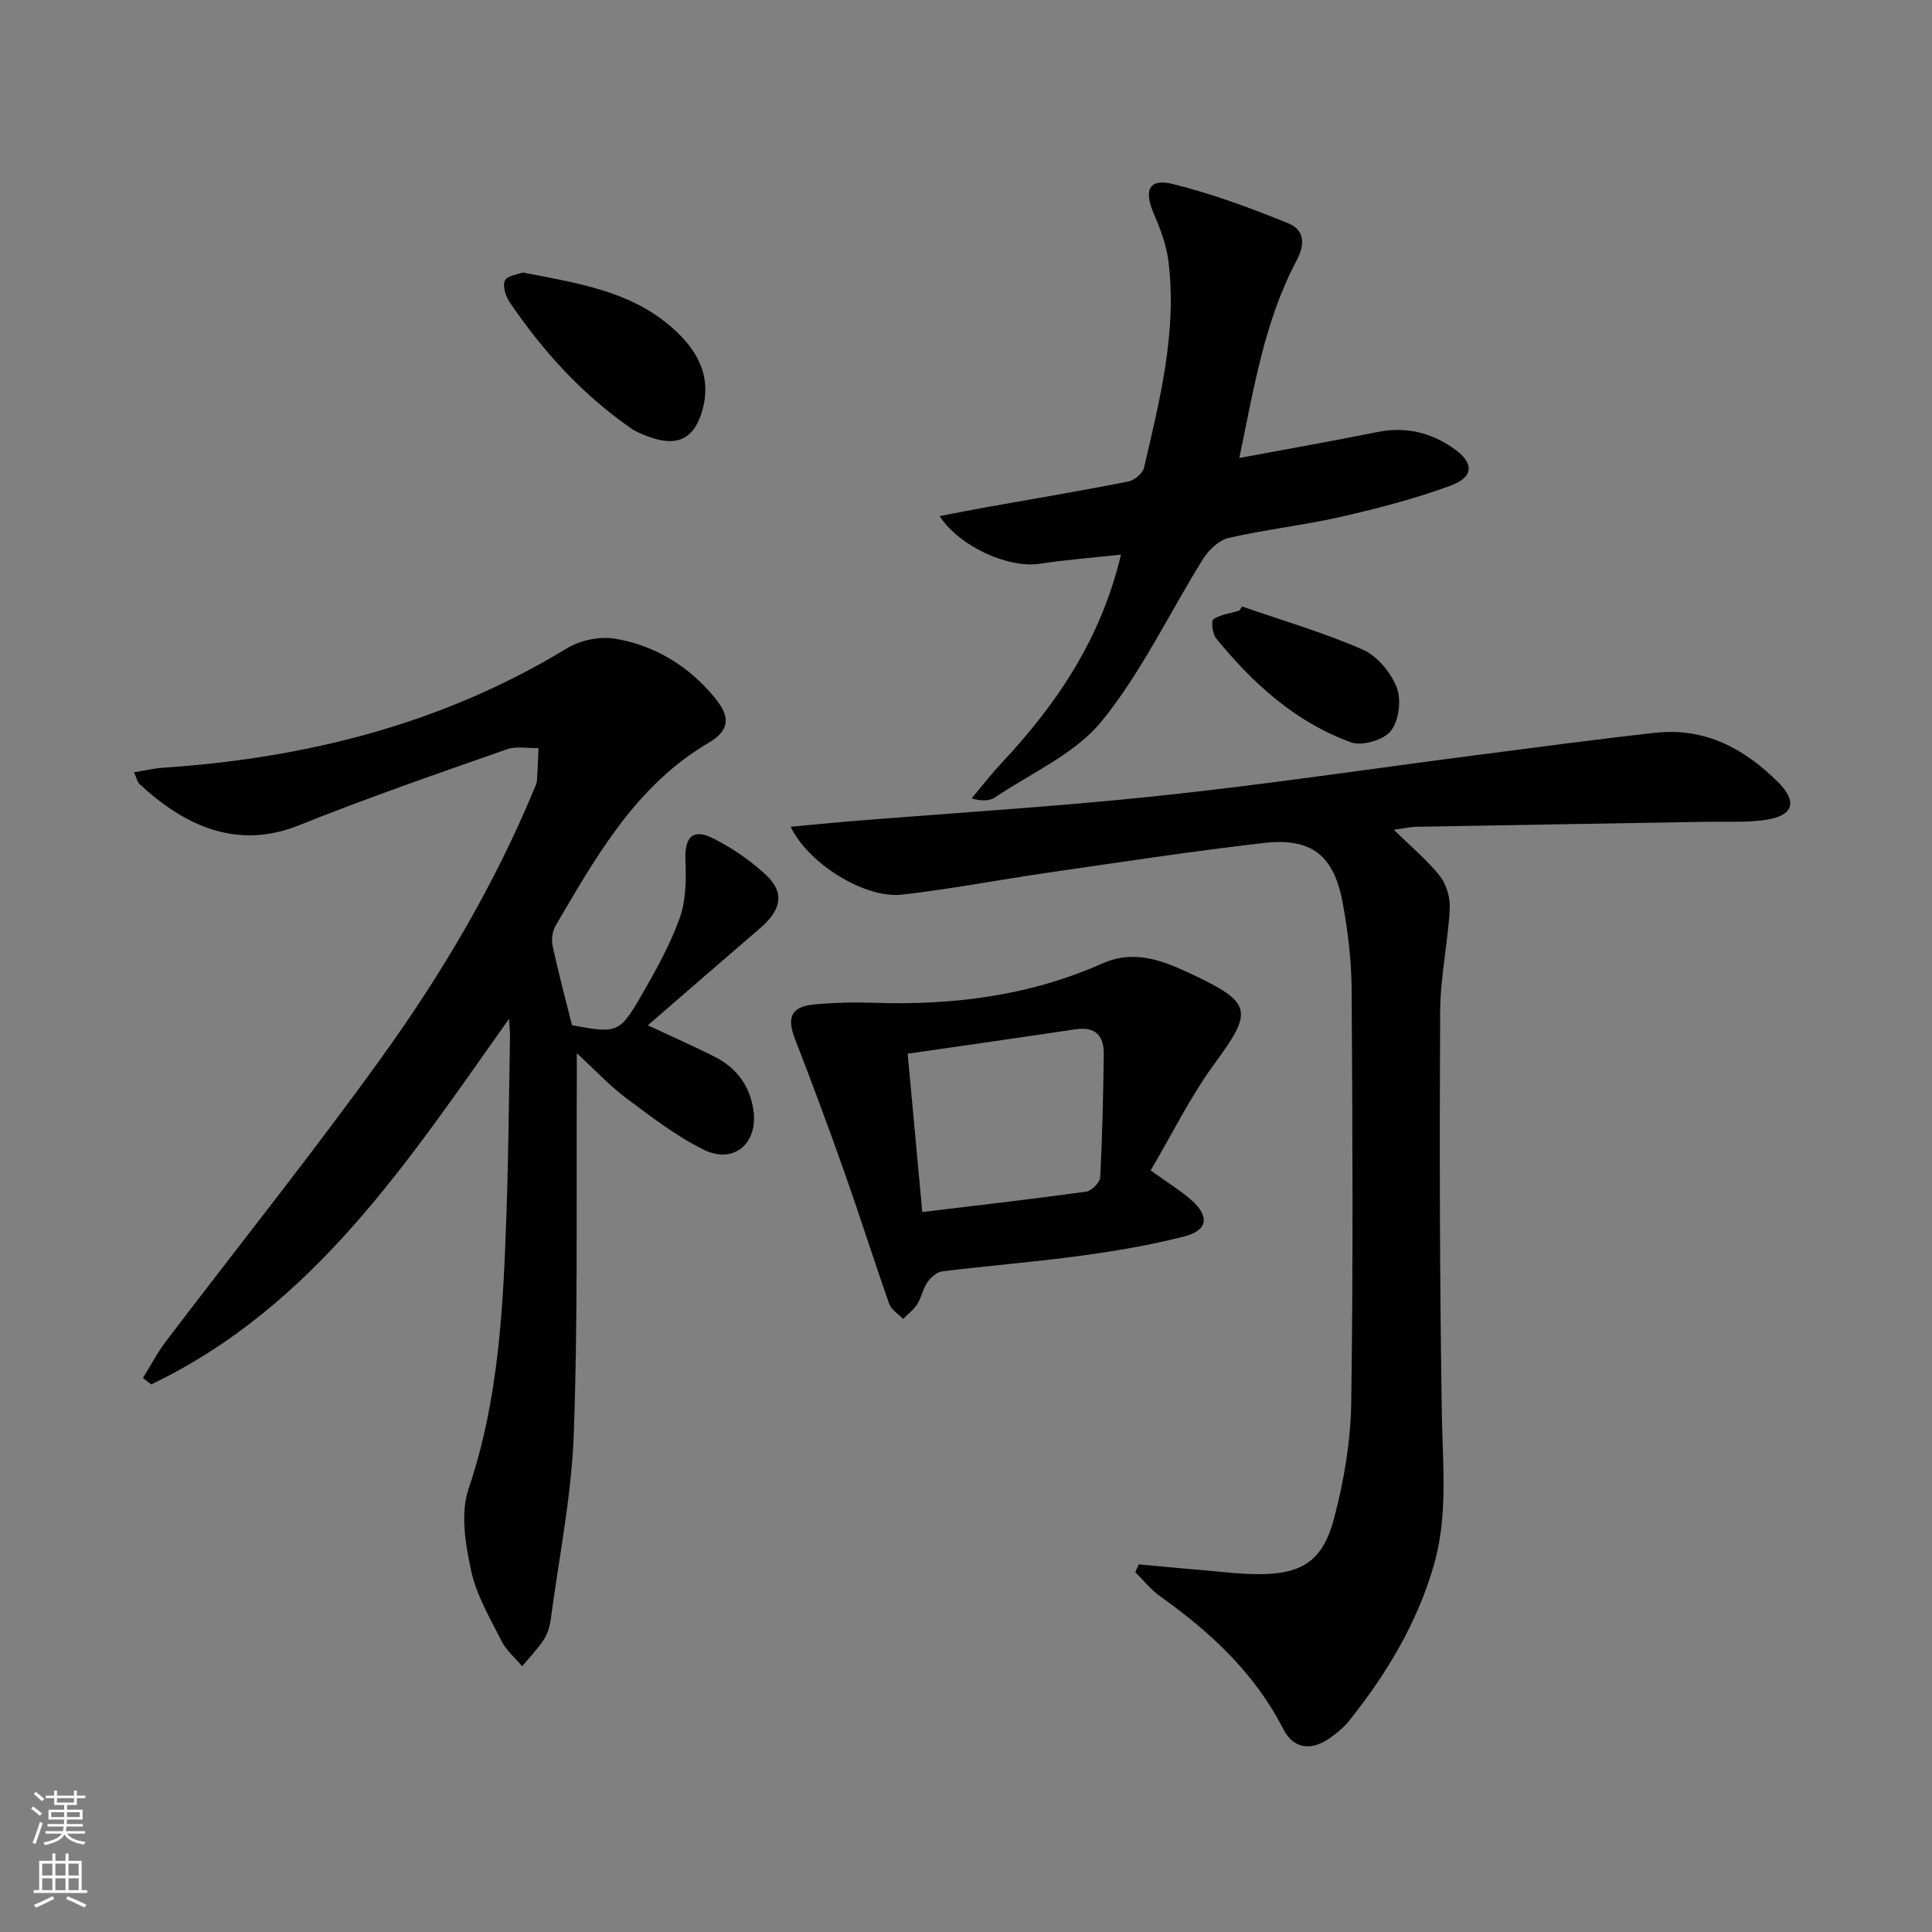
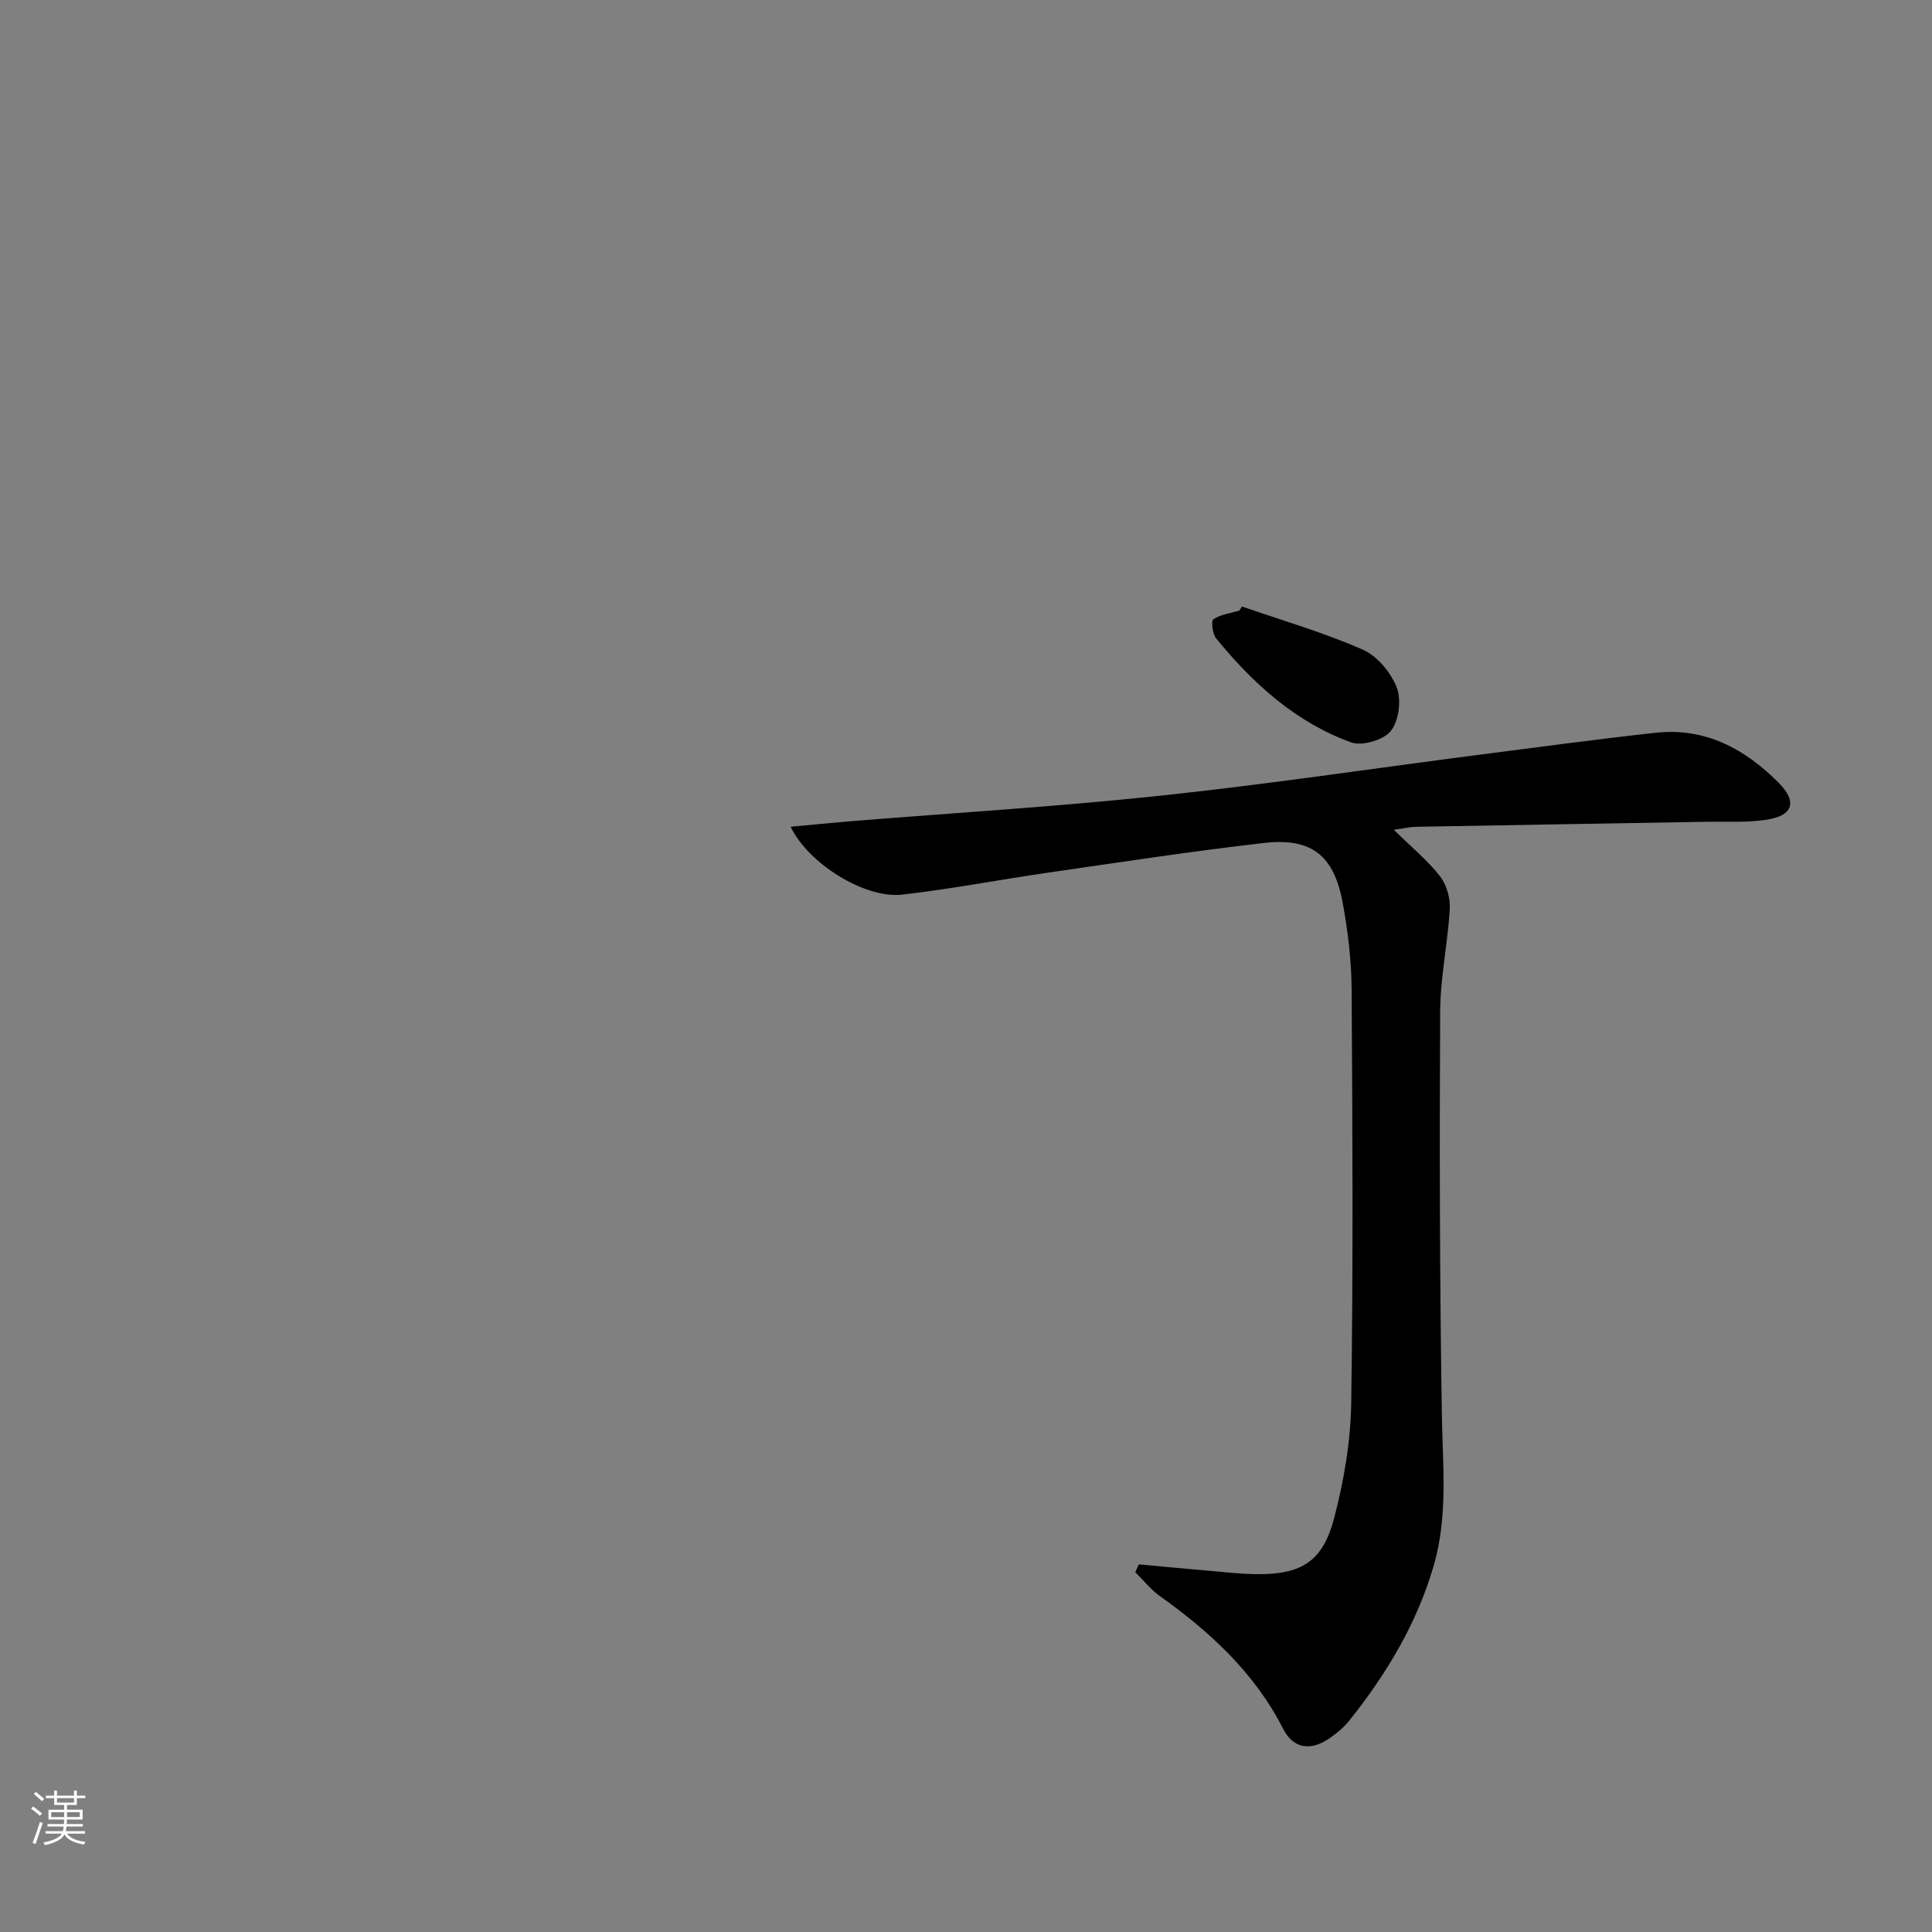
<svg xmlns="http://www.w3.org/2000/svg" enable-background="new 0 0 400 400" viewBox="0 0 400 400">
  <rect x="0" y="0" width="400" height="400" fill="#808080" stroke="none" />
  <g fill="#010000">
-     <path d="m105.39 210.93c-20.85 29.42-40.4 59.56-74.09 75.7-.57-.45-1.14-.89-1.7-1.34 1.58-2.54 2.97-5.23 4.78-7.61 14.88-19.59 30.28-38.82 44.65-58.78 12.43-17.27 23.28-35.6 31.48-55.35.25-.61.6-1.24.65-1.88.17-2.25.23-4.52.34-6.78-2.2.05-4.59-.45-6.56.24-14.4 5.07-28.86 10.03-43.02 15.73-13.04 5.24-23.91-.07-33.03-8.53-.43-.4-.56-1.14-1.15-2.43 2.24-.36 4.08-.82 5.94-.94 29.73-2 57.93-9.05 83.67-24.72 2.75-1.68 6.79-2.53 9.94-2.01 8.25 1.36 15.24 5.63 20.62 12.13 3.42 4.13 3.18 6.84-1.25 9.46-15.06 8.88-23.19 23.47-31.63 37.82-.67 1.14-.9 2.89-.62 4.2 1.19 5.5 2.65 10.95 4.02 16.42 9.3 1.74 9.86 1.65 14.34-6.12 2.98-5.17 5.94-10.46 7.95-16.04 1.32-3.68 1.36-8 1.19-12-.21-4.73 1.49-6.66 5.71-4.54 3.95 1.99 7.76 4.59 10.99 7.61 3.89 3.64 3.18 7.2-1.21 10.98-7.68 6.6-15.32 13.24-23.28 20.13 5.06 2.37 9.57 4.34 13.95 6.57 4.41 2.25 7.15 5.93 7.9 10.88 1.06 6.92-3.97 11.38-10.21 8.33-5.73-2.8-10.91-6.84-16.08-10.68-3.3-2.45-6.14-5.53-10.26-9.32 0 2.71.01 4.24 0 5.77-.13 24.32.25 48.66-.62 72.96-.46 12.86-3.06 25.64-4.77 38.45-.19 1.46-.65 3.01-1.44 4.22-1.29 1.97-2.96 3.69-4.48 5.52-1.44-1.72-3.26-3.24-4.25-5.19-2.39-4.73-5.21-9.48-6.31-14.56-1.19-5.5-2.26-11.92-.54-16.98 6.31-18.61 7.18-37.77 7.85-57.03.42-12.13.51-24.28.73-36.42.01-1.3-.13-2.59-.2-3.87z" />
    <path d="m288.57 171.79c3.78 3.71 7.03 6.37 9.56 9.61 1.36 1.75 2.15 4.51 2.03 6.75-.4 7.1-1.95 14.16-1.99 21.24-.14 27.81-.1 55.63.35 83.44.17 10.47 1.3 20.92-1.64 31.16-3.45 12-9.76 22.51-17.49 32.2-1.12 1.41-2.58 2.62-4.06 3.66-3.93 2.73-7.54 2.25-9.66-1.91-5.95-11.63-15.14-20.09-25.56-27.51-1.89-1.35-3.38-3.27-5.06-4.92.24-.54.48-1.08.72-1.62 4.64.42 9.29.87 13.93 1.26 3.47.3 6.95.73 10.43.76 9.27.1 13.72-2.55 16.09-11.6 2.05-7.8 3.43-15.99 3.54-24.04.41-28.48.26-56.97.08-85.45-.04-5.94-.76-11.95-1.83-17.81-1.81-9.91-6.44-13.62-16.35-12.48-14.99 1.72-29.91 4.01-44.85 6.17-10.02 1.45-19.97 3.38-30.02 4.52-7.76.88-19.47-6.44-23.09-14.05 4.24-.39 8.25-.8 12.27-1.13 21.36-1.73 42.76-3.02 64.07-5.28 21.95-2.32 43.8-5.6 65.69-8.43 12.34-1.59 24.68-3.26 37.04-4.62 10.24-1.13 18.47 3.31 25.45 10.32 3.91 3.92 3.07 6.81-2.38 7.67-4.07.65-8.29.37-12.45.44-20.09.35-40.18.67-60.27 1.04-1.09.03-2.21.29-4.55.61z" />
-     <path d="m256.58 94.82c10.09-1.88 19.37-3.51 28.59-5.37 5.75-1.16 10.9.03 15.63 3.28 4.44 3.05 4.47 6.02-.53 7.84-7.28 2.66-14.85 4.65-22.41 6.38-7.76 1.77-15.71 2.65-23.47 4.42-2 .46-4.1 2.44-5.26 4.29-7.04 11.23-12.76 23.49-21.05 33.67-5.51 6.76-14.53 10.68-22.06 15.75-1.12.76-2.7.83-4.86.22 2.06-2.44 4.02-4.99 6.2-7.32 11.4-12.18 20.57-25.63 24.73-43.15-5.88.64-11.38 1.05-16.81 1.89-6.34.98-16.47-3.39-20.75-9.86 3.42-.66 6.51-1.28 9.61-1.83 9.8-1.75 19.62-3.4 29.39-5.32 1.28-.25 3.05-1.66 3.32-2.83 3.26-14.06 6.87-28.13 5.07-42.76-.41-3.37-1.67-6.72-3.03-9.86-2.11-4.87-1.03-7.38 3.88-6.17 8.14 2 16.09 4.96 23.88 8.11 3.23 1.31 3.77 4 1.77 7.79-6.67 12.57-8.82 26.51-11.84 40.83z" />
-     <path d="m238.23 242.32c3.64 2.62 6.21 4.19 8.44 6.15 3.79 3.34 3.4 6.27-1.44 7.51-7.04 1.81-14.26 3.03-21.47 4.01-9.53 1.3-19.14 2.05-28.69 3.23-1.12.14-2.38 1.28-3.08 2.29-.93 1.34-1.2 3.11-2.08 4.5-.74 1.17-1.94 2.05-2.94 3.06-.98-1.03-2.42-1.89-2.86-3.11-3.15-8.9-5.98-17.91-9.12-26.8-3.31-9.38-6.76-18.71-10.37-27.98-1.76-4.52-.86-6.77 3.95-7.22 4.13-.39 8.32-.48 12.47-.34 16.3.54 32.15-1.45 47.18-8.14 6.9-3.07 12.99-.41 19.02 2.45 12.03 5.71 12.11 7.54 4.32 18.14-5.07 6.9-8.87 14.69-13.33 22.25zm-47.28 8.62c11.9-1.44 22.93-2.7 33.92-4.22 1.13-.16 2.85-1.89 2.91-2.96.45-8.46.62-16.93.75-25.4.06-3.8-1.62-5.89-5.82-5.26-11.44 1.71-22.88 3.34-34.79 5.06 1.03 11.1 2 21.61 3.03 32.78z" />
-     <path d="m108.24 56.42c11.27 2.19 22.07 3.79 30.65 11.19 5.13 4.43 8.51 9.8 6.6 17.05-1.63 6.18-5.19 7.98-11.26 5.73-1.24-.46-2.51-.97-3.59-1.72-10.11-7.01-18.24-15.97-25.11-26.09-.84-1.24-1.52-3.38-.99-4.5.49-1.04 2.7-1.26 3.7-1.66z" />
    <path d="m257.15 125.57c8.36 2.9 16.9 5.38 24.98 8.92 3 1.31 5.84 4.73 7.05 7.85 1 2.57.45 6.88-1.22 8.99-1.48 1.88-5.95 3.19-8.23 2.37-11.49-4.16-20.32-12.19-27.95-21.54-.76-.93-1.06-3.62-.56-3.95 1.52-1 3.54-1.24 5.36-1.78.19-.29.38-.58.57-.86z" />
  </g>
  <path d="m6.44 374.46.42-.45c.65.47 1.27.95 1.85 1.44l-.45.49c-.65-.56-1.25-1.06-1.82-1.48m.93 7.33-.63-.26c.55-1.36 1.05-2.8 1.52-4.33.19.1.38.19.59.27-.46 1.29-.95 2.73-1.48 4.32m-.38-10.38.44-.42c.43.34 1.01.82 1.74 1.44l-.49.49c-.53-.51-1.09-1.01-1.69-1.51m2.5.35h1.72v-1.04h.59v1.04h3.52v-1.04h.59v1.04h1.75v.53h-1.75v1.42h-2.03v.97h3.22v2.03h-3.24c0 .35-.01.66-.03.93h3.32v.53h-3.37c-.03.27-.08.58-.15.94h3.96v.53h-3.71c.67.92 1.93 1.48 3.79 1.68-.13.24-.23.44-.29.59-2.13-.38-3.48-1.08-4.04-2.12-.43.97-1.77 1.72-4.03 2.23-.09-.19-.2-.37-.33-.55 2.1-.42 3.37-1.03 3.81-1.83h-3.36v-.53h3.58c.08-.29.13-.61.16-.94h-3.33v-.53h3.39c.02-.27.04-.58.04-.93h-3.23v-2.03h3.25v-.97h-2.07v-1.42h-1.73zm1.12 3.44v1h2.65c.01-.3.02-.44.01-.4v-.25-.35zm1.19-2h3.52v-.91h-3.52zm4.71 2h-2.63v.59c0 .15-.01.28-.01.4h2.64z" fill="#fbfcfa" />
-   <path d="m13.56 383.74h.63v1.52h2.72v6.07h1.13v.6h-11.06v-.6h1.13v-6.07h2.73v-1.52h.63v1.52h2.1v-1.52zm-2.69 8.83.38.56c-1.24.63-2.53 1.25-3.85 1.85-.1-.21-.21-.42-.34-.63 1.36-.55 2.63-1.15 3.81-1.78m-2.13-4.27h2.1v-2.45h-2.1zm0 3.04h2.1v-2.46h-2.1zm2.72-3.04h2.1v-2.45h-2.1zm0 3.04h2.1v-2.46h-2.1zm6.07 3.6c-1.41-.71-2.7-1.3-3.86-1.78l.35-.56c1.45.62 2.75 1.19 3.84 1.72zm-1.25-9.09h-2.1v2.45h2.1zm-2.09 5.49h2.1v-2.46h-2.1z" fill="#fbfcfa" />
</svg>